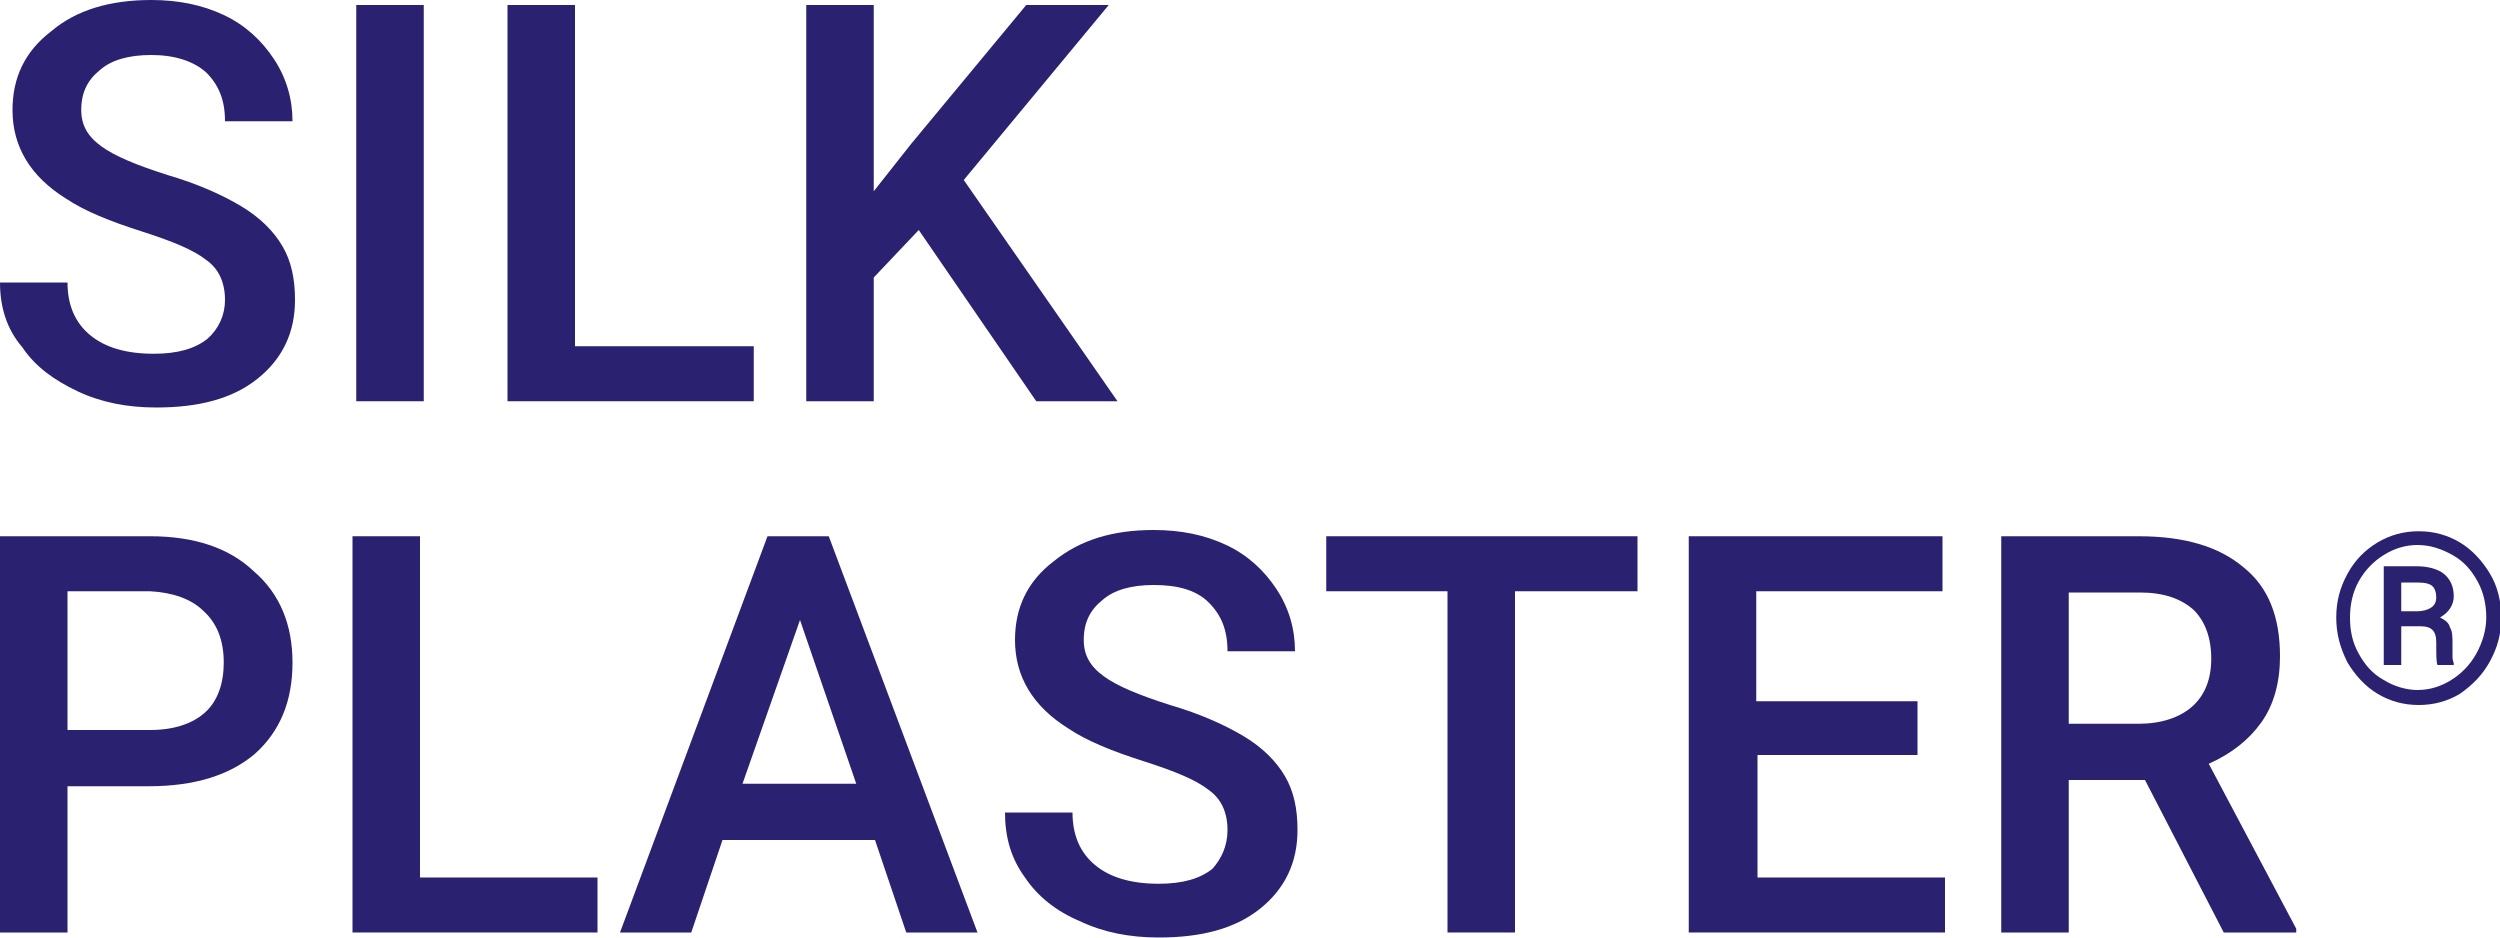
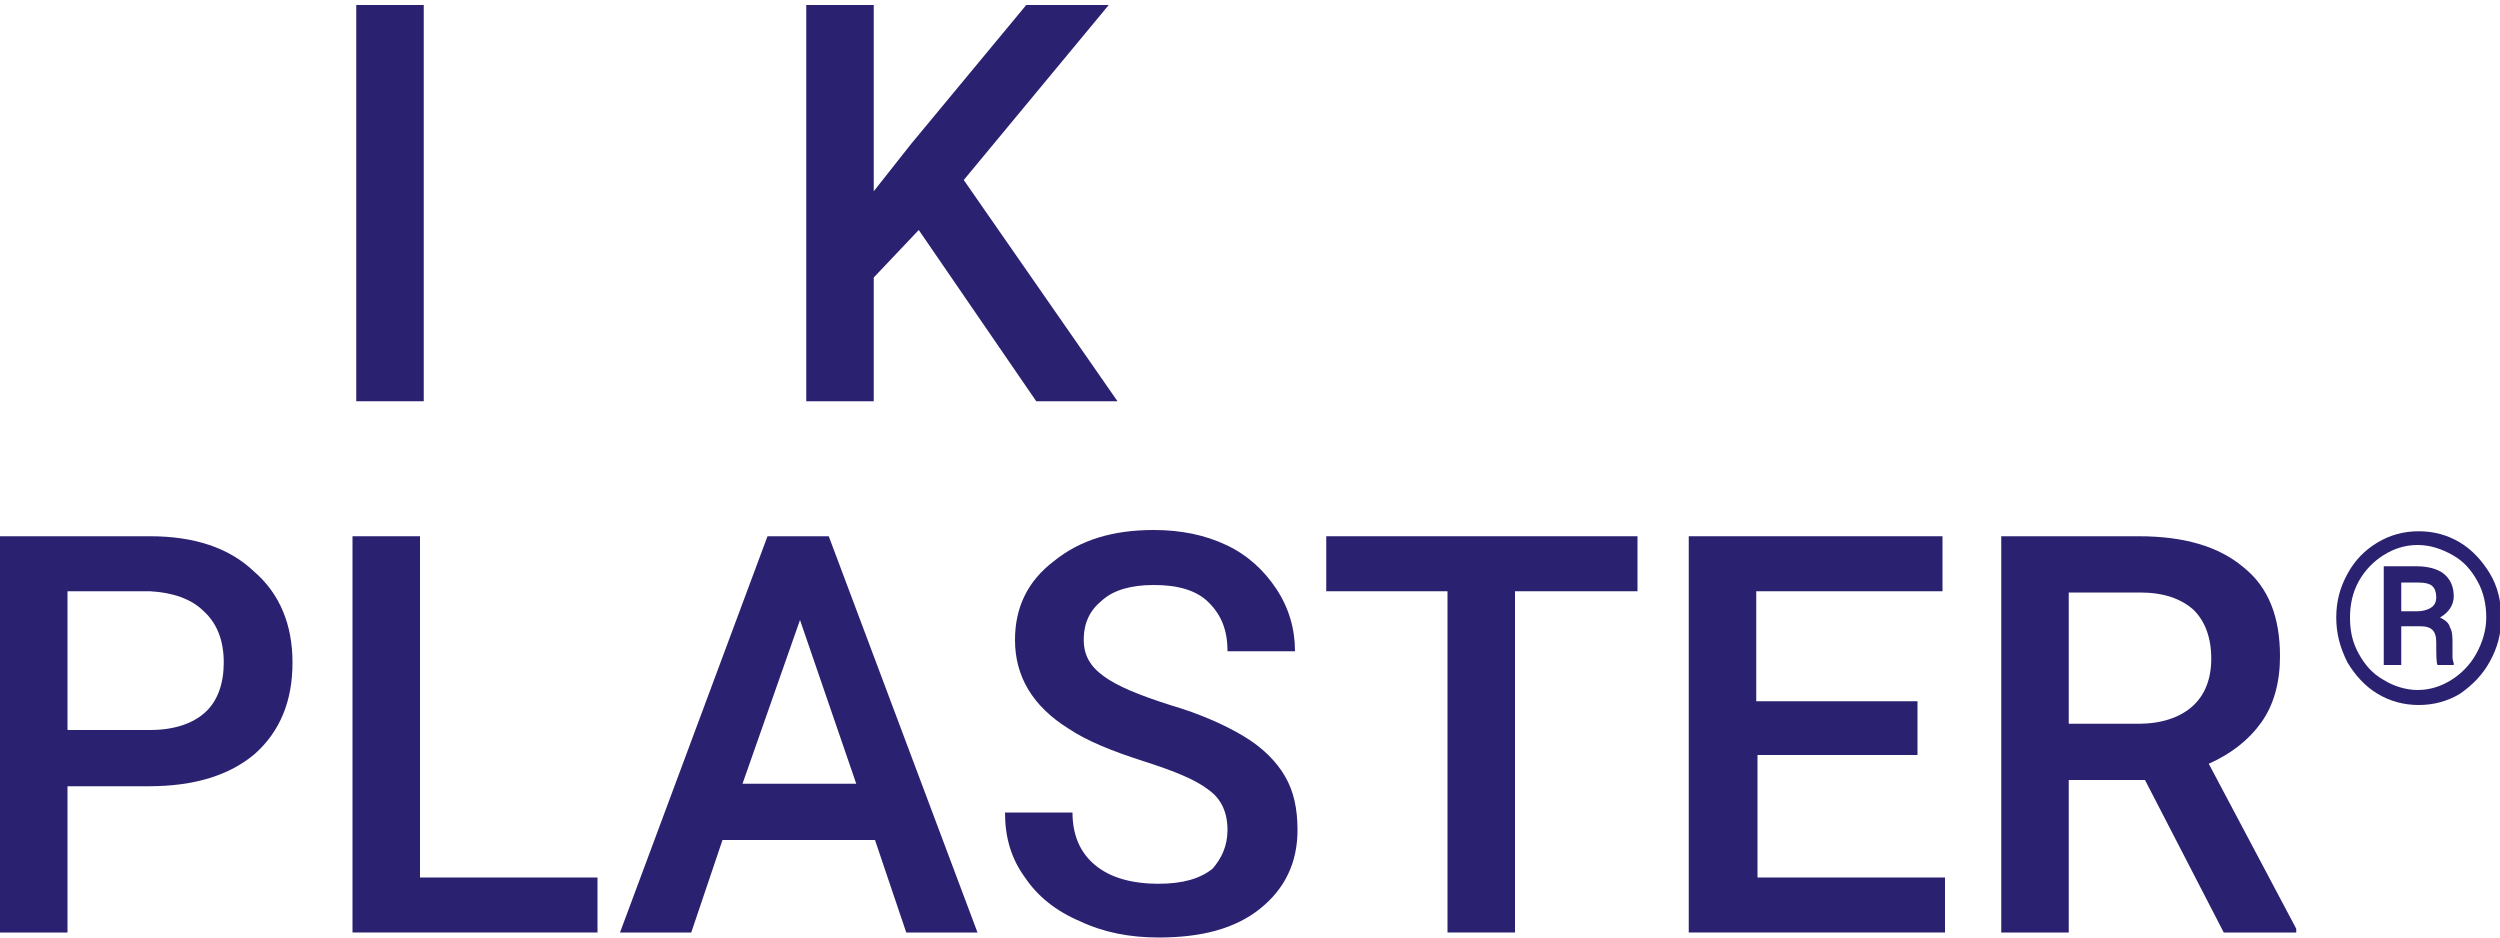
<svg xmlns="http://www.w3.org/2000/svg" version="1.1" id="katman_1" x="0px" y="0px" width="200" height="75" viewBox="0 0 200 75" style="enable-background:new 0 0 200 75;" xml:space="preserve">
  <style type="text/css">
	.st0{fill:#2B2171;}
</style>
  <g>
    <g>
      <g>
        <path class="st0" d="M186.9,49.4c0-1.3,0.3-2.4,0.9-3.5s1.4-1.9,2.4-2.5c1-0.6,2.1-0.9,3.3-0.9s2.3,0.3,3.3,0.9     c1,0.6,1.8,1.5,2.4,2.5s0.9,2.2,0.9,3.5c0,1.3-0.3,2.4-0.9,3.5c-0.6,1.1-1.4,1.9-2.4,2.6c-1,0.6-2.1,0.9-3.3,0.9     c-1.2,0-2.3-0.3-3.3-0.9c-1-0.6-1.8-1.5-2.4-2.5C187.2,51.8,186.9,50.7,186.9,49.4z M198.9,49.4c0-1-0.2-2-0.7-2.9     c-0.5-0.9-1.1-1.6-2-2.1s-1.8-0.8-2.8-0.8c-1,0-1.9,0.3-2.7,0.8c-0.8,0.5-1.5,1.2-2,2.1c-0.5,0.9-0.7,1.9-0.7,2.9     c0,1.1,0.2,2,0.7,2.9c0.5,0.9,1.1,1.6,2,2.1c0.8,0.5,1.8,0.8,2.7,0.8c1,0,1.9-0.3,2.7-0.8c0.8-0.5,1.5-1.2,2-2.1     C198.6,51.4,198.9,50.4,198.9,49.4z M192.1,50.1v3.1h-1.4v-7.9h2.6c0.9,0,1.7,0.2,2.2,0.6c0.5,0.4,0.8,1,0.8,1.8     c0,0.7-0.4,1.3-1.1,1.7c0.4,0.2,0.7,0.4,0.8,0.8c0.2,0.3,0.2,0.8,0.2,1.3c0,0.5,0,0.9,0,1.1s0.1,0.4,0.1,0.5v0.1H195     c-0.1-0.2-0.1-0.8-0.1-1.8c0-0.5-0.1-0.8-0.3-1c-0.2-0.2-0.5-0.3-1-0.3H192.1z M192.1,48.9h1.3c0.4,0,0.8-0.1,1.1-0.3     c0.3-0.2,0.4-0.5,0.4-0.8c0-0.4-0.1-0.7-0.3-0.9c-0.2-0.2-0.6-0.3-1.2-0.3h-1.3V48.9z" />
      </g>
      <g>
        <path class="st0" d="M5.4,62.8v11.8H0V42.9h12c3.5,0,6.3,0.9,8.3,2.8c2.1,1.8,3.1,4.3,3.1,7.3c0,3.1-1,5.5-3,7.3     c-2,1.7-4.8,2.6-8.5,2.6H5.4z M5.4,58.4H12c1.9,0,3.4-0.5,4.4-1.4c1-0.9,1.5-2.3,1.5-4c0-1.7-0.5-3.1-1.6-4.1     c-1-1-2.5-1.5-4.3-1.6H5.4V58.4z" />
        <path class="st0" d="M33.6,70.2h14.2v4.4H28.2V42.9h5.4V70.2z" />
        <path class="st0" d="M70,67.2H57.8l-2.5,7.4h-5.7l11.8-31.7h4.9l11.9,31.7h-5.7L70,67.2z M59.4,62.7h9.1l-4.5-13.1L59.4,62.7z" />
        <path class="st0" d="M98.2,66.4c0-1.4-0.5-2.5-1.5-3.2c-1-0.8-2.7-1.5-5.2-2.3c-2.5-0.8-4.5-1.6-6-2.6c-2.9-1.8-4.3-4.2-4.3-7.1     c0-2.6,1-4.7,3.1-6.3c2.1-1.7,4.7-2.5,8-2.5c2.2,0,4.1,0.4,5.8,1.2c1.7,0.8,3,2,4,3.5c1,1.5,1.5,3.2,1.5,5h-5.4     c0-1.7-0.5-2.9-1.5-3.9s-2.5-1.4-4.4-1.4c-1.8,0-3.2,0.4-4.1,1.2c-1,0.8-1.5,1.8-1.5,3.2c0,1.2,0.5,2.1,1.6,2.9     c1.1,0.8,2.8,1.5,5.3,2.3c2.4,0.7,4.4,1.6,5.9,2.5c1.5,0.9,2.6,2,3.3,3.2c0.7,1.2,1,2.6,1,4.3c0,2.6-1,4.7-3,6.3     c-2,1.6-4.7,2.3-8.1,2.3c-2.3,0-4.4-0.4-6.3-1.3c-1.9-0.8-3.4-2-4.4-3.5c-1.1-1.5-1.6-3.2-1.6-5.2h5.4c0,1.8,0.6,3.2,1.8,4.2     c1.2,1,2.9,1.5,5.1,1.5c1.9,0,3.3-0.4,4.3-1.2C97.7,68.7,98.2,67.7,98.2,66.4z" />
        <path class="st0" d="M131,47.3h-9.8v27.3h-5.4V47.3h-9.7v-4.4H131V47.3z" />
        <path class="st0" d="M153.5,60.4h-12.9v9.8h15v4.4h-20.5V42.9h20.3v4.4h-14.9v8.8h12.9V60.4z" />
        <path class="st0" d="M171.6,62.4h-6.1v12.2h-5.4V42.9h11c3.6,0,6.4,0.8,8.4,2.5c2,1.6,2.9,4,2.9,7.1c0,2.1-0.5,3.9-1.5,5.3     c-1,1.4-2.4,2.5-4.2,3.3l7,13.2v0.3h-5.8L171.6,62.4z M165.5,57.9h5.6c1.8,0,3.3-0.5,4.3-1.4c1-0.9,1.5-2.2,1.5-3.8     c0-1.7-0.5-3-1.4-3.9c-1-0.9-2.4-1.4-4.3-1.4h-5.7V57.9z" />
      </g>
    </g>
    <g>
-       <path class="st0" d="M18,24c0-1.4-0.5-2.5-1.5-3.2c-1-0.8-2.7-1.5-5.2-2.3c-2.5-0.8-4.5-1.6-6-2.6C2.4,14.1,1,11.7,1,8.8    c0-2.6,1-4.7,3.1-6.3C6.1,0.8,8.8,0,12.1,0c2.2,0,4.1,0.4,5.8,1.2s3,2,4,3.5c1,1.5,1.5,3.2,1.5,5H18c0-1.7-0.5-2.9-1.5-3.9    c-1-0.9-2.5-1.4-4.4-1.4c-1.8,0-3.2,0.4-4.1,1.2c-1,0.8-1.5,1.8-1.5,3.2c0,1.2,0.5,2.1,1.6,2.9c1.1,0.8,2.8,1.5,5.3,2.3    c2.4,0.7,4.4,1.6,5.9,2.5c1.5,0.9,2.6,2,3.3,3.2c0.7,1.2,1,2.6,1,4.3c0,2.6-1,4.7-3,6.3c-2,1.6-4.7,2.3-8.1,2.3    c-2.3,0-4.4-0.4-6.3-1.3s-3.4-2-4.4-3.5C0.5,26.3,0,24.5,0,22.6h5.4c0,1.8,0.6,3.2,1.8,4.2c1.2,1,2.9,1.5,5.1,1.5    c1.9,0,3.3-0.4,4.3-1.2C17.5,26.3,18,25.2,18,24z" />
      <path class="st0" d="M33.9,32.1h-5.4V0.4h5.4V32.1z" />
-       <path class="st0" d="M46.1,27.7h14.2v4.4H40.6V0.4h5.4V27.7z" />
      <path class="st0" d="M73.5,18.4l-3.6,3.8v9.9h-5.4V0.4h5.4v14.9l3-3.8l9.2-11.1h6.6l-11.6,14l12.3,17.7h-6.5L73.5,18.4z" />
    </g>
  </g>
</svg>